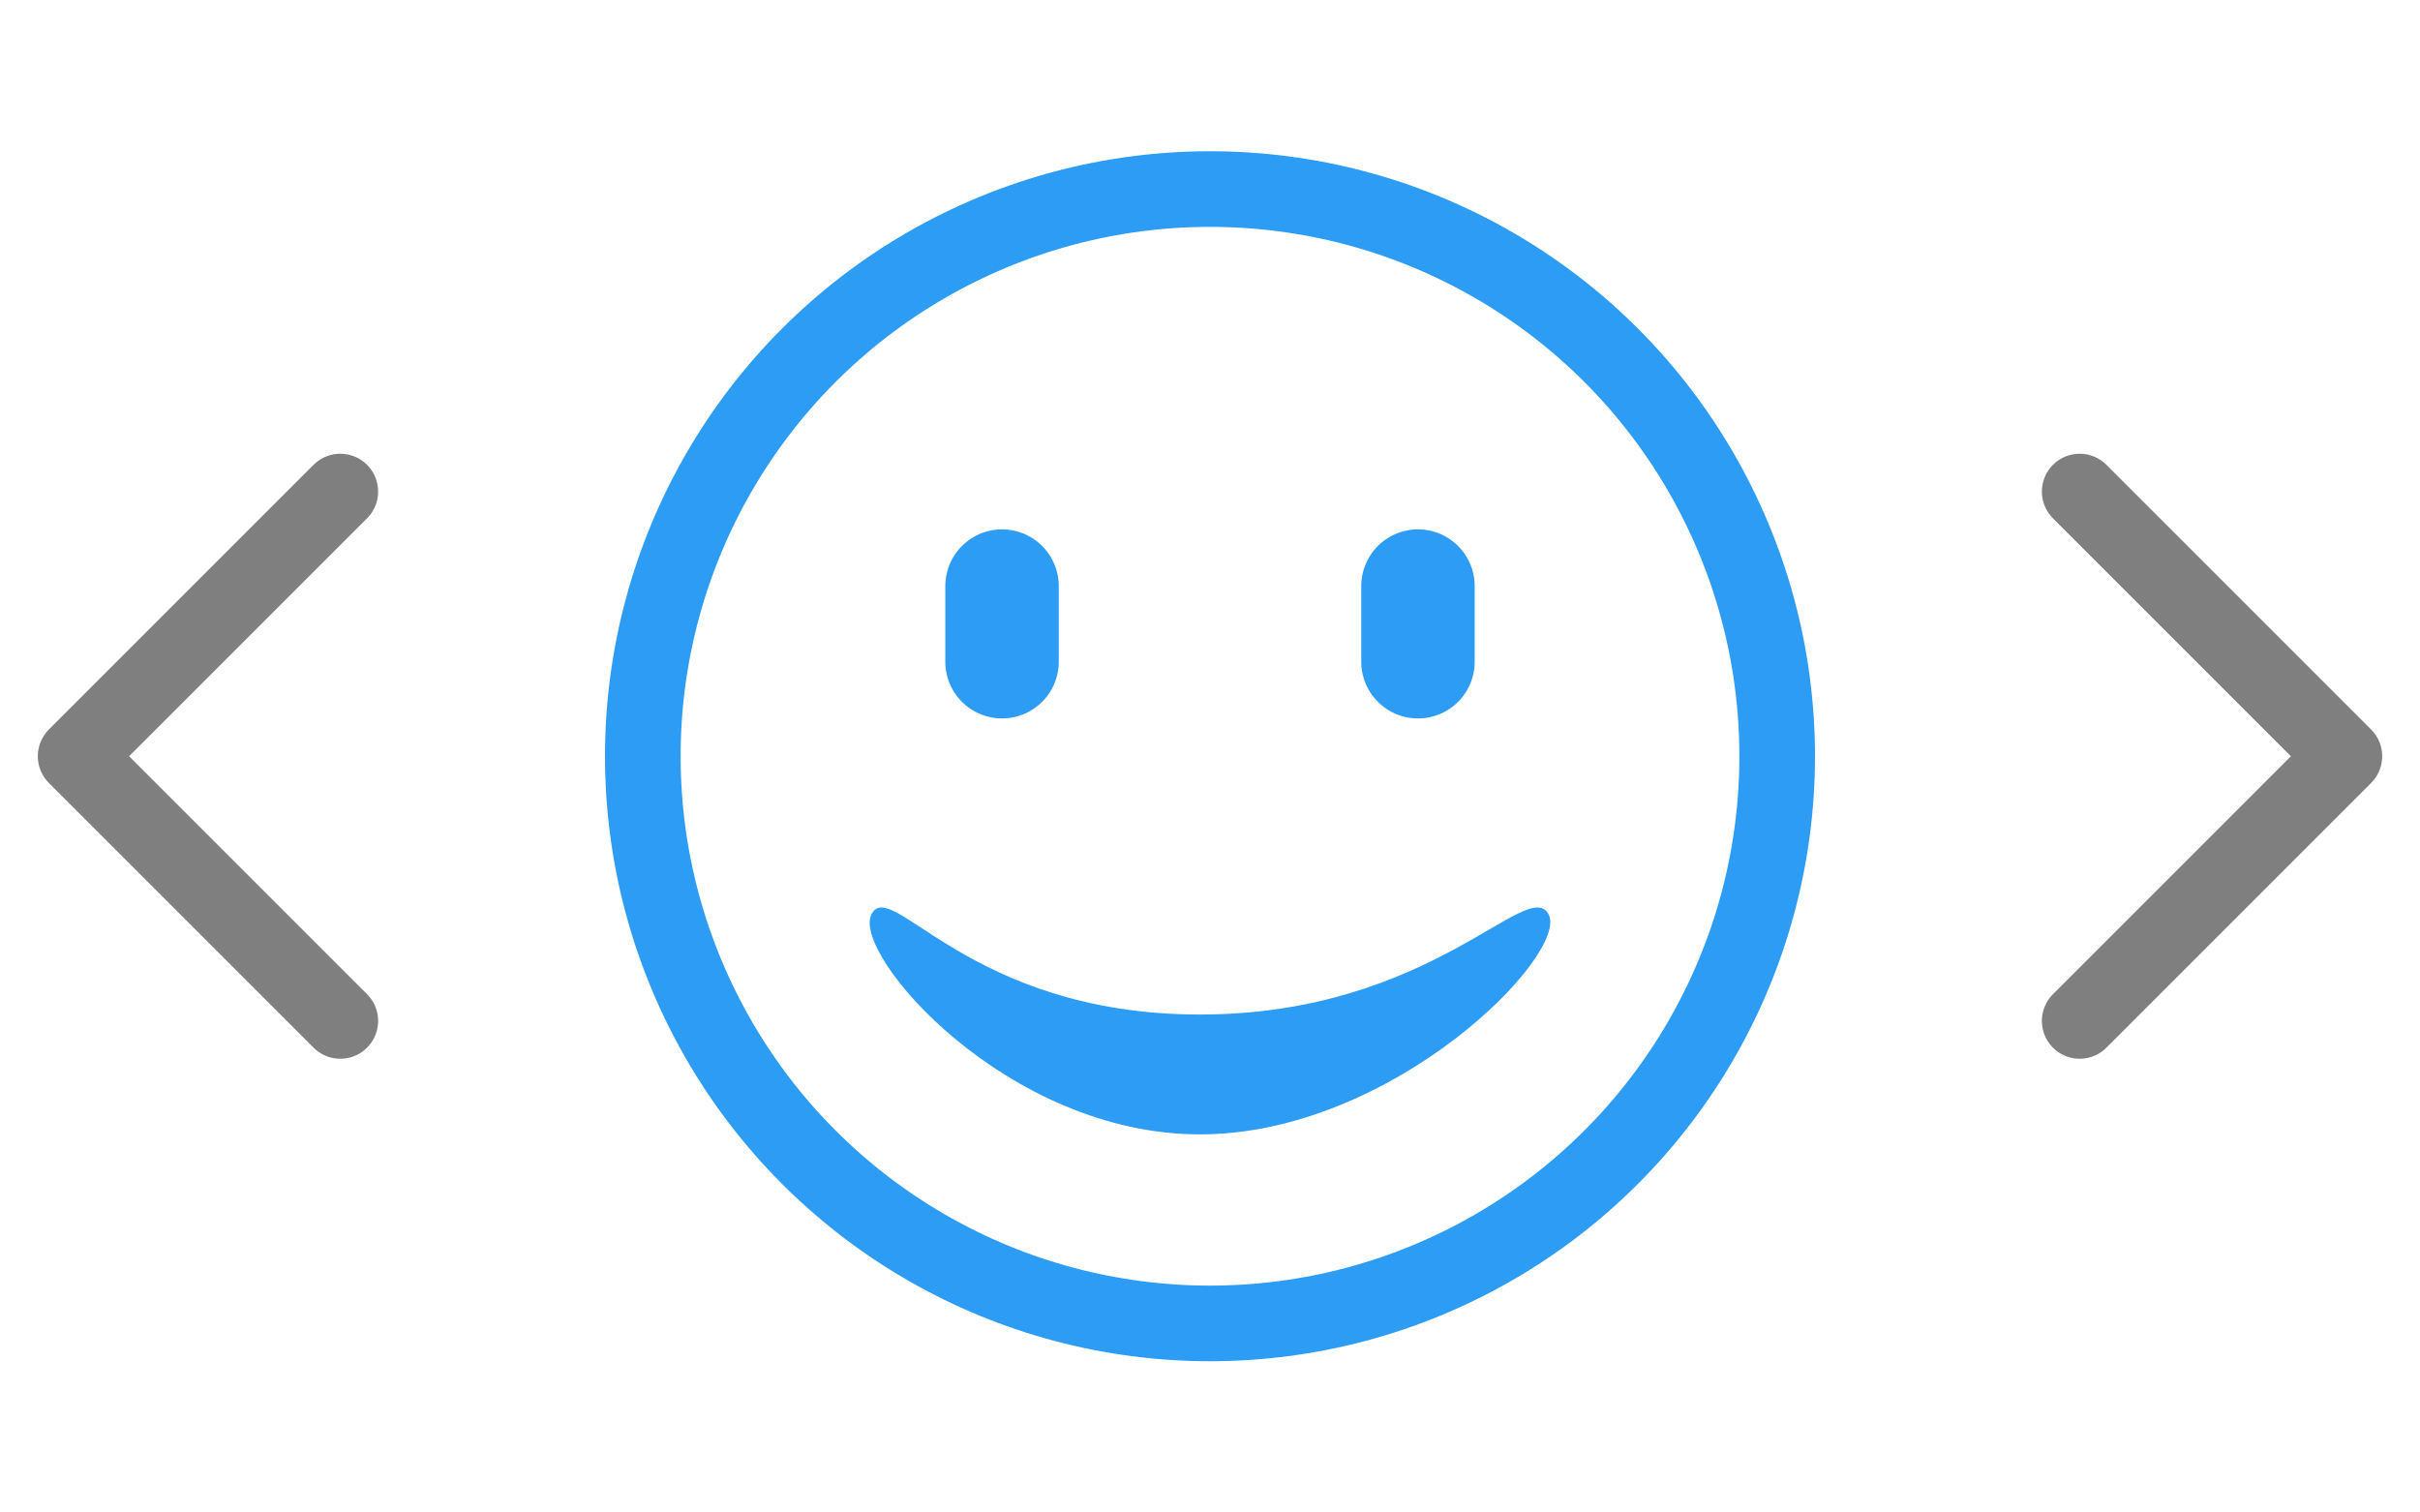
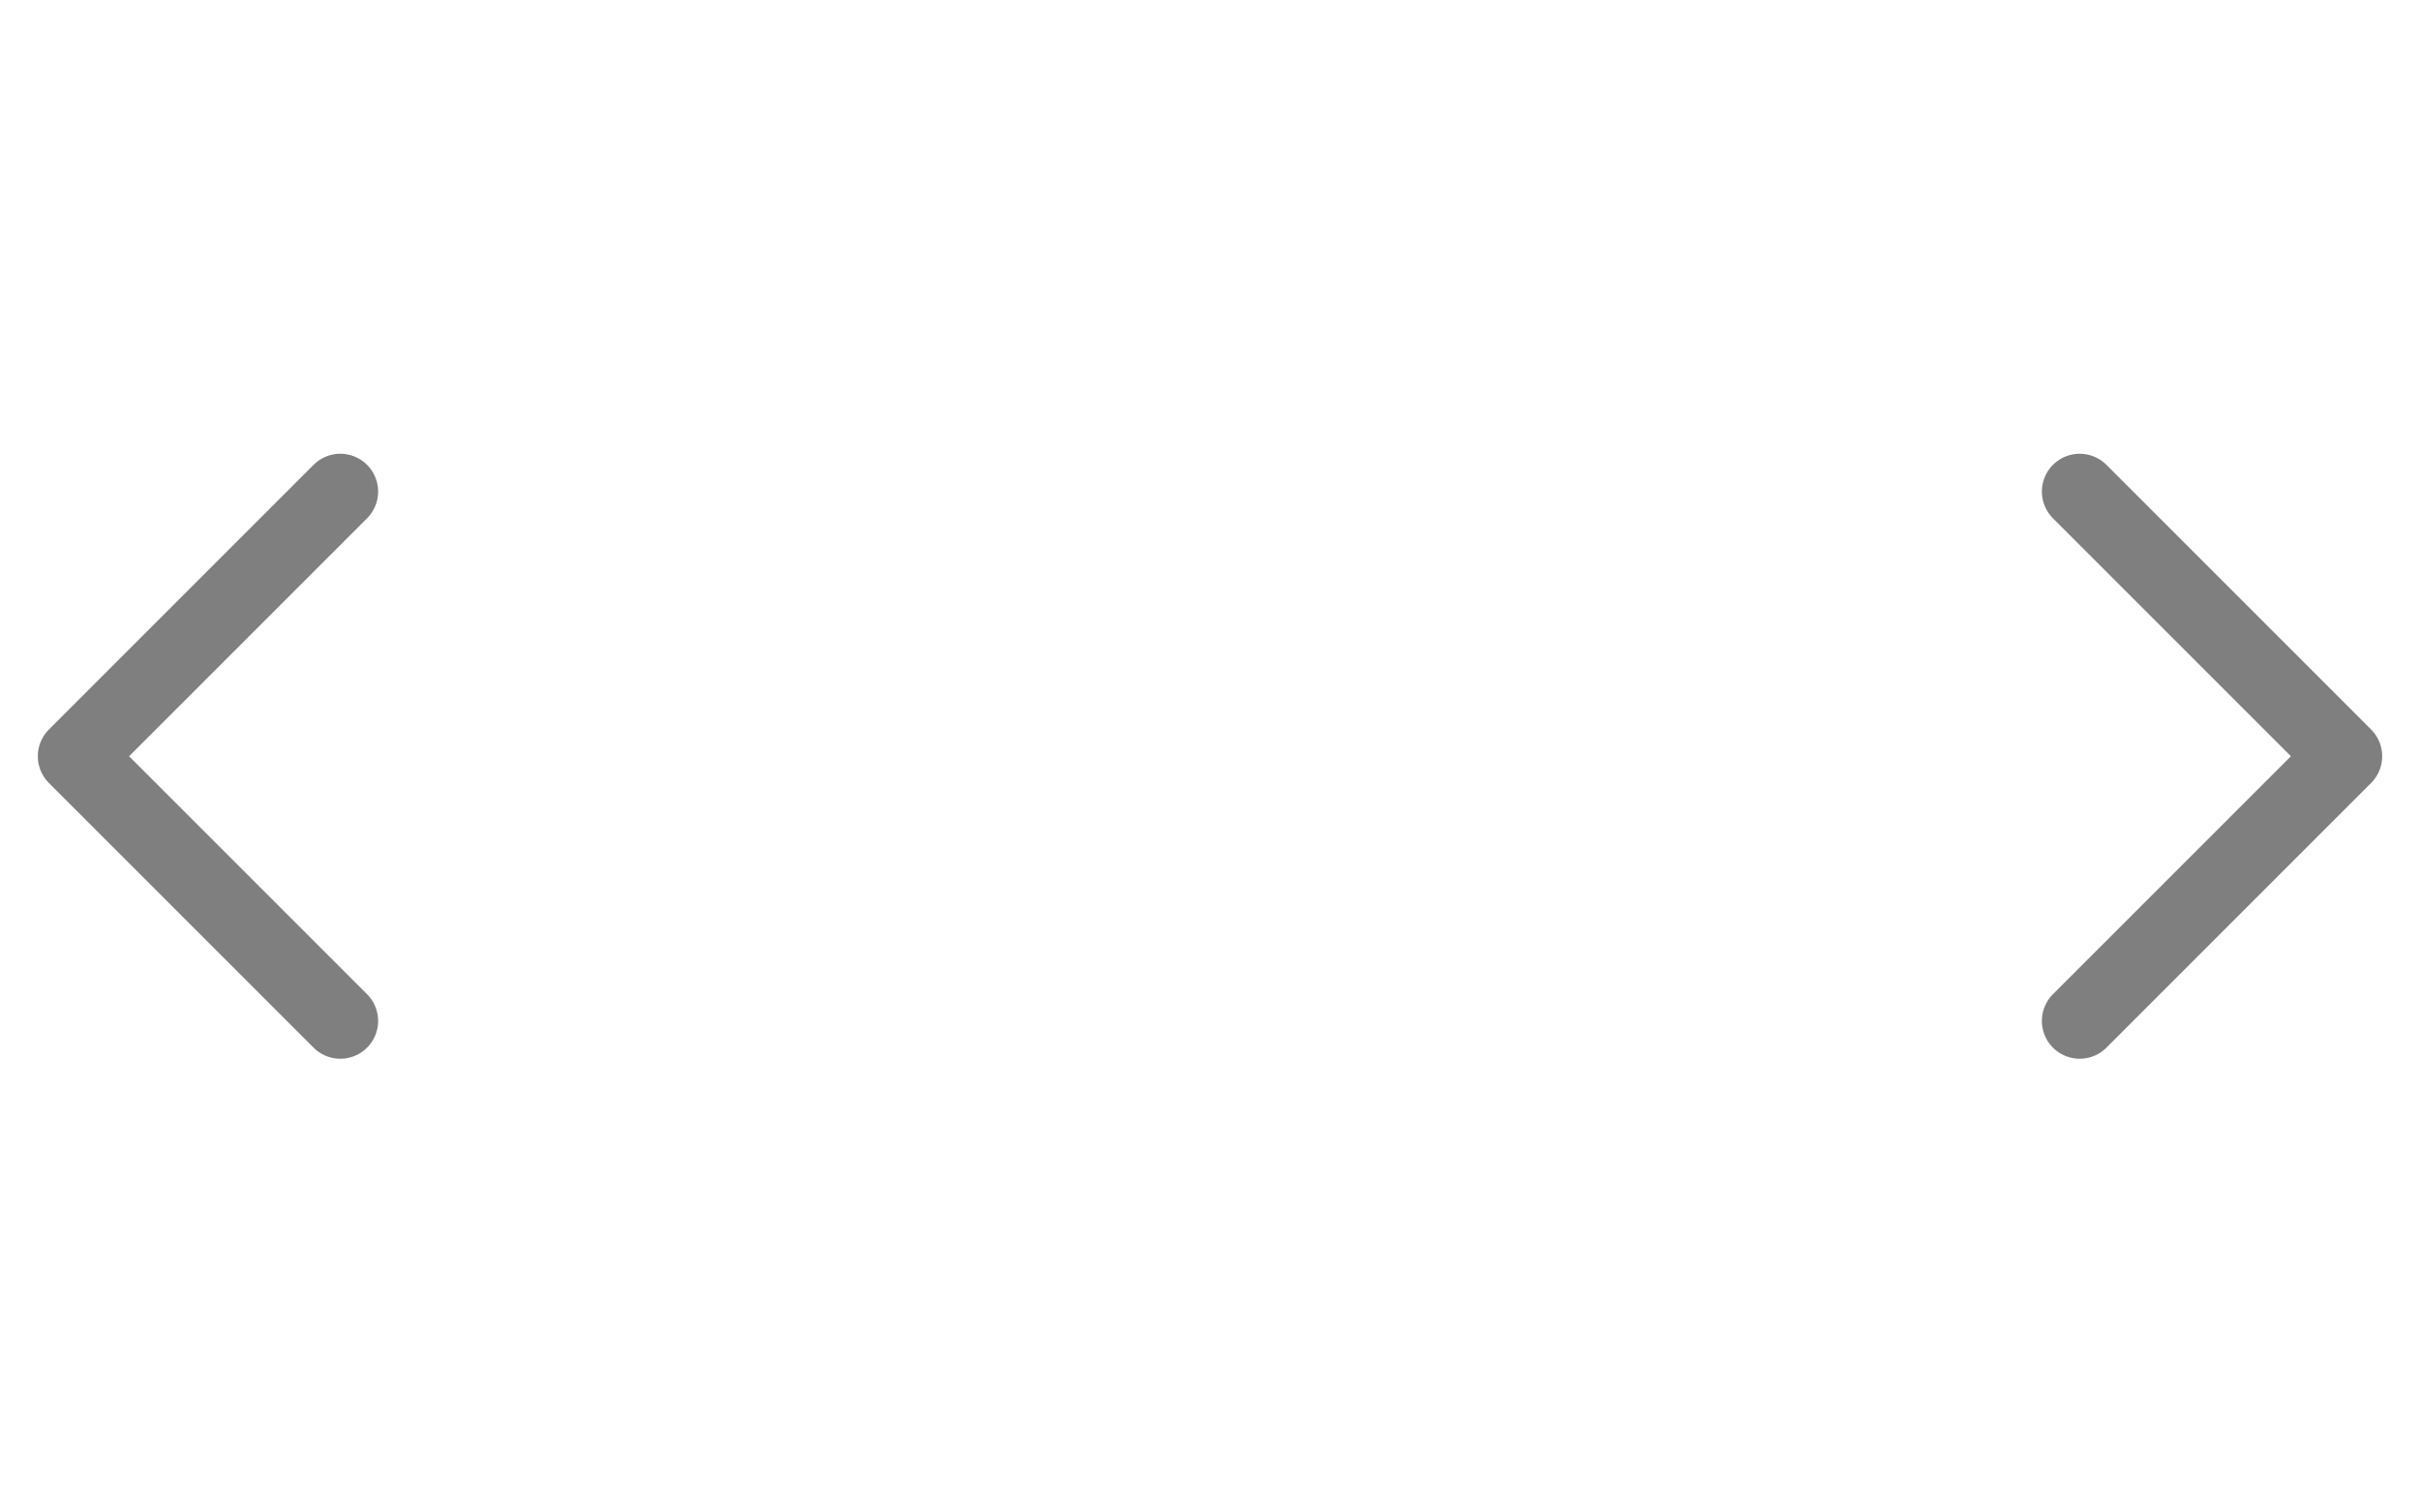
<svg xmlns="http://www.w3.org/2000/svg" width="64" height="40" viewBox="0 0 64 40">
  <path d="M9 13l-7 7l7 7M55 13l7 7l-7 7" fill="none" stroke="#7f7f7f" stroke-width="2" stroke-linecap="round" stroke-linejoin="round" />
  <g fill="none" stroke-linecap="round" stroke-linejoin="round" stroke="#2d9cf4">
-     <circle cx="32" cy="20" r="15" stroke-width="2" />
-     <path d="M26.5 15.5v2M37.5 15.5v2" stroke-width="3" />
-   </g>
-   <path d="M31.733 30C36.845 30 41.491 25.241 40.958 24.19C40.423 23.133 37.867 26.831 31.733 26.831C25.599 26.831 23.554 23.133 23.043 24.19C22.532 25.246 26.621 30 31.733 30Z" fill="#2d9cf4" />
+     </g>
</svg>